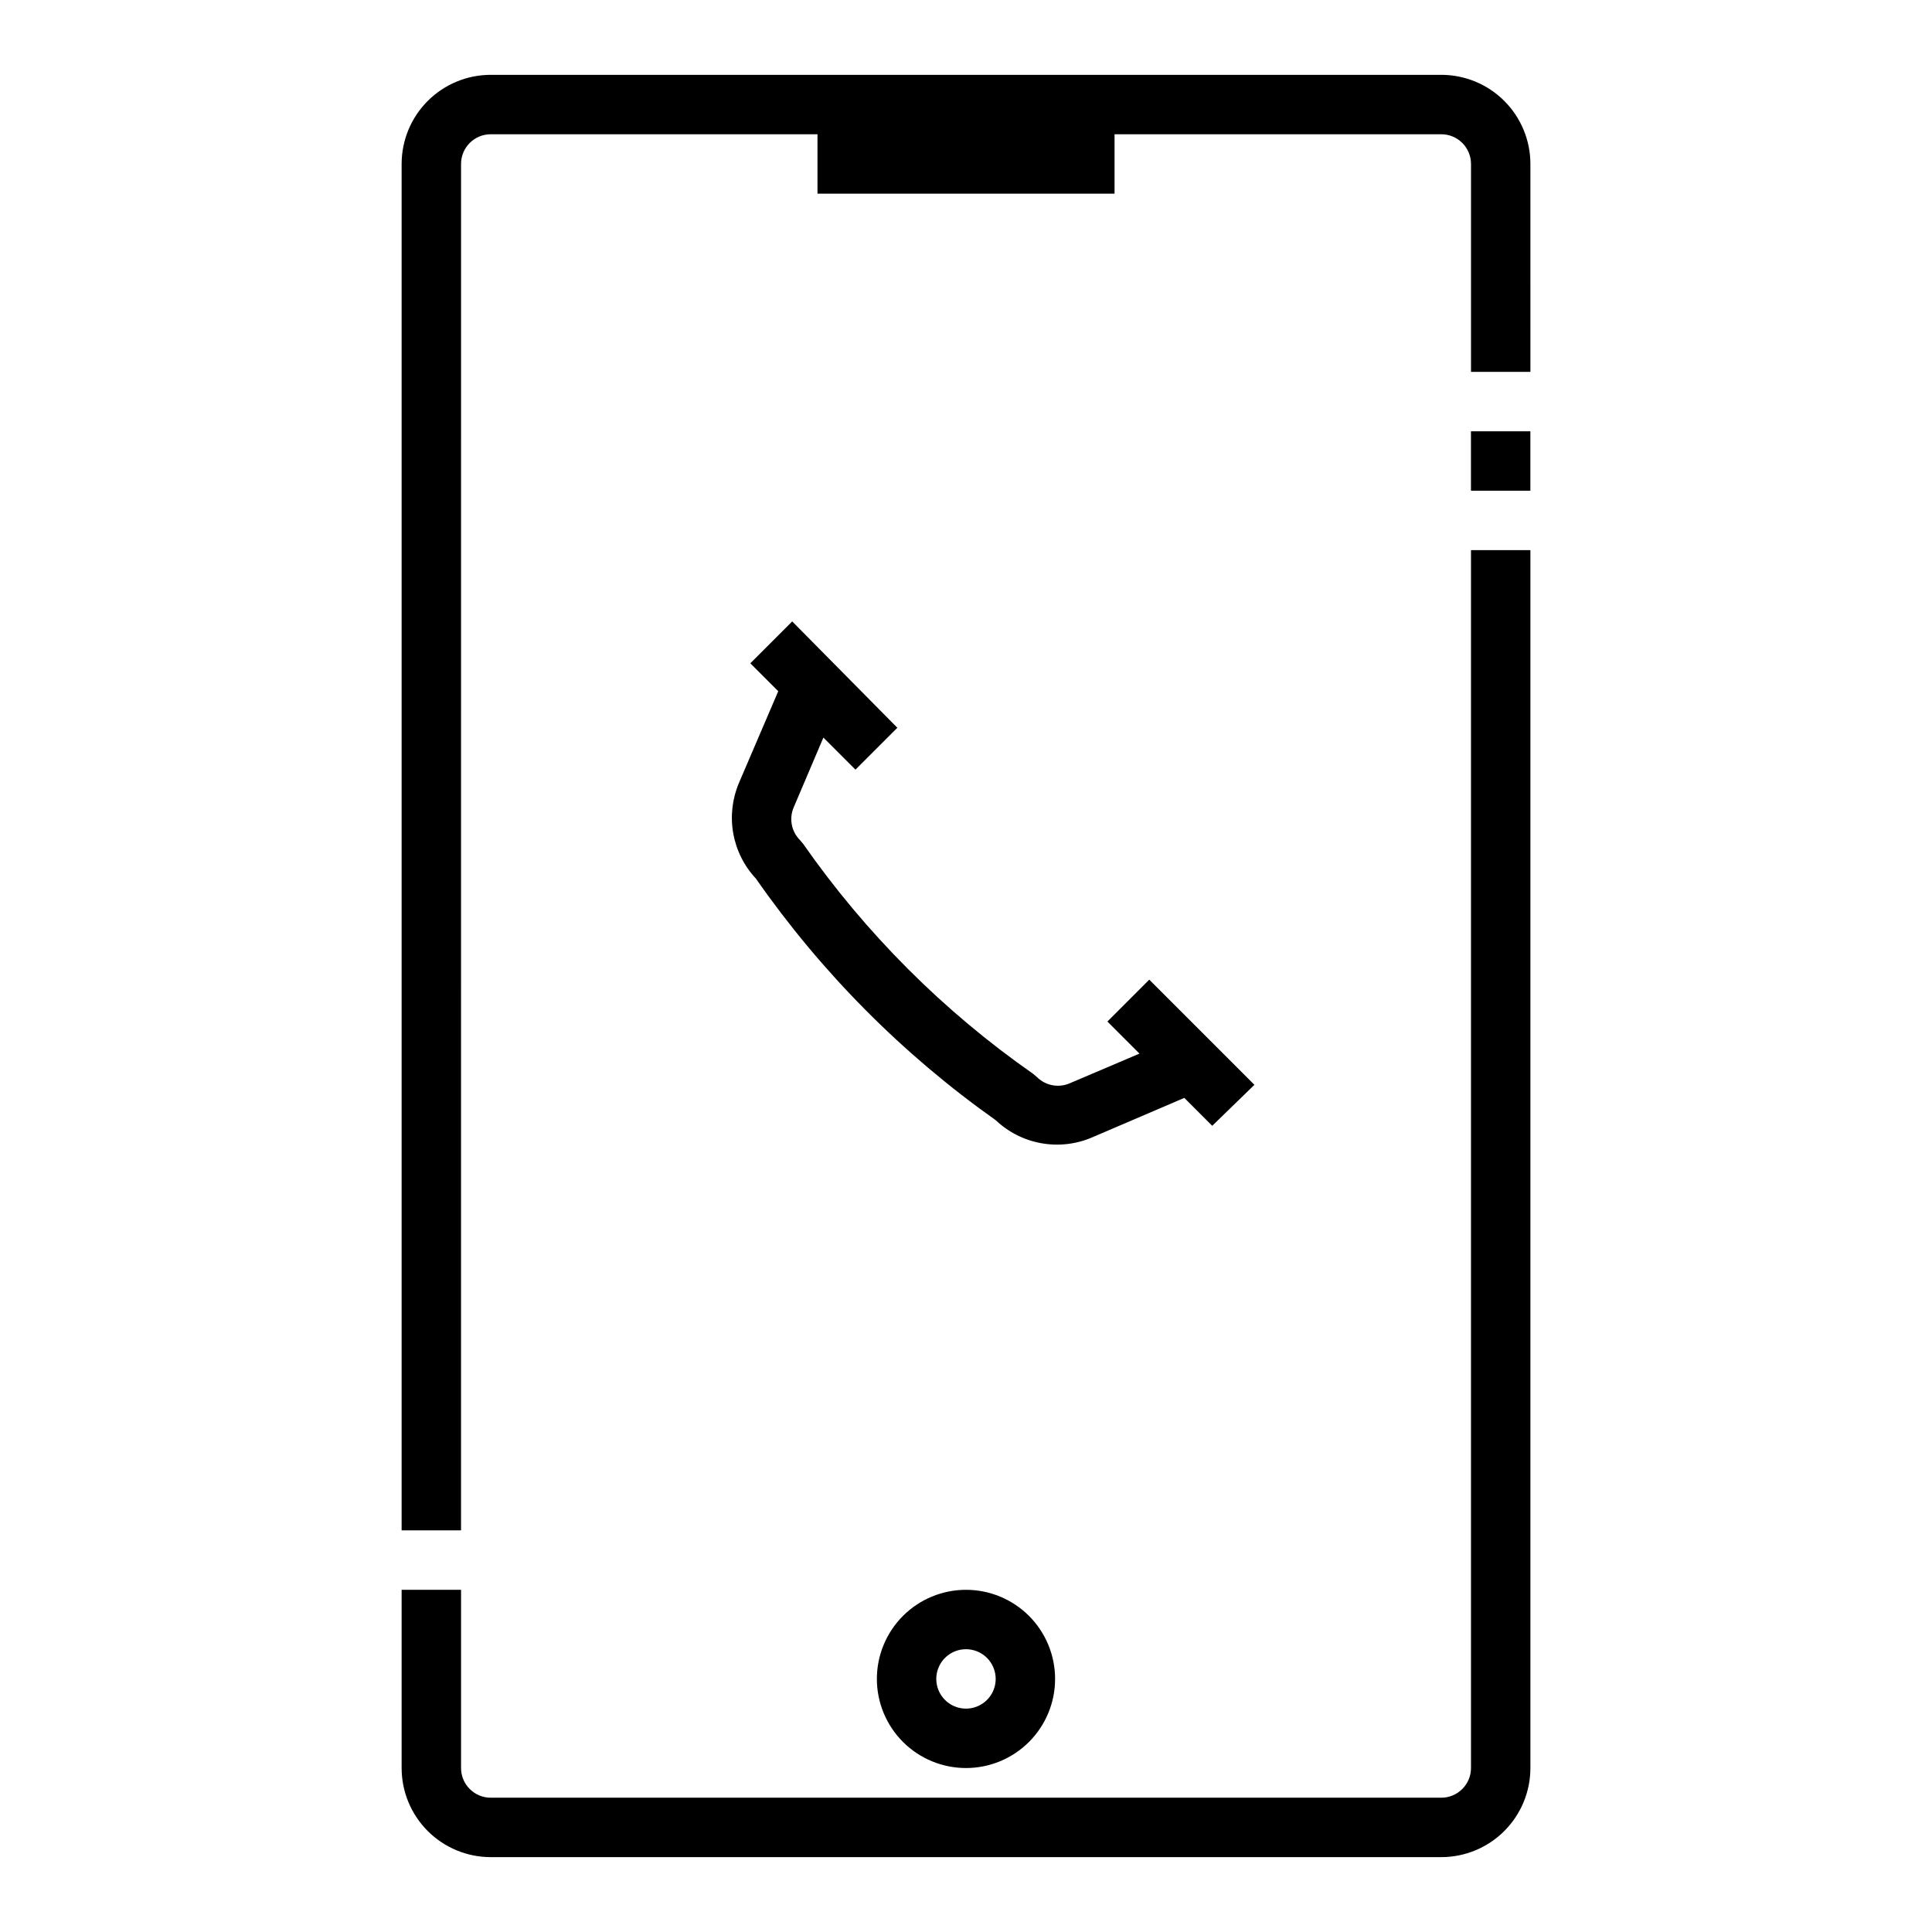
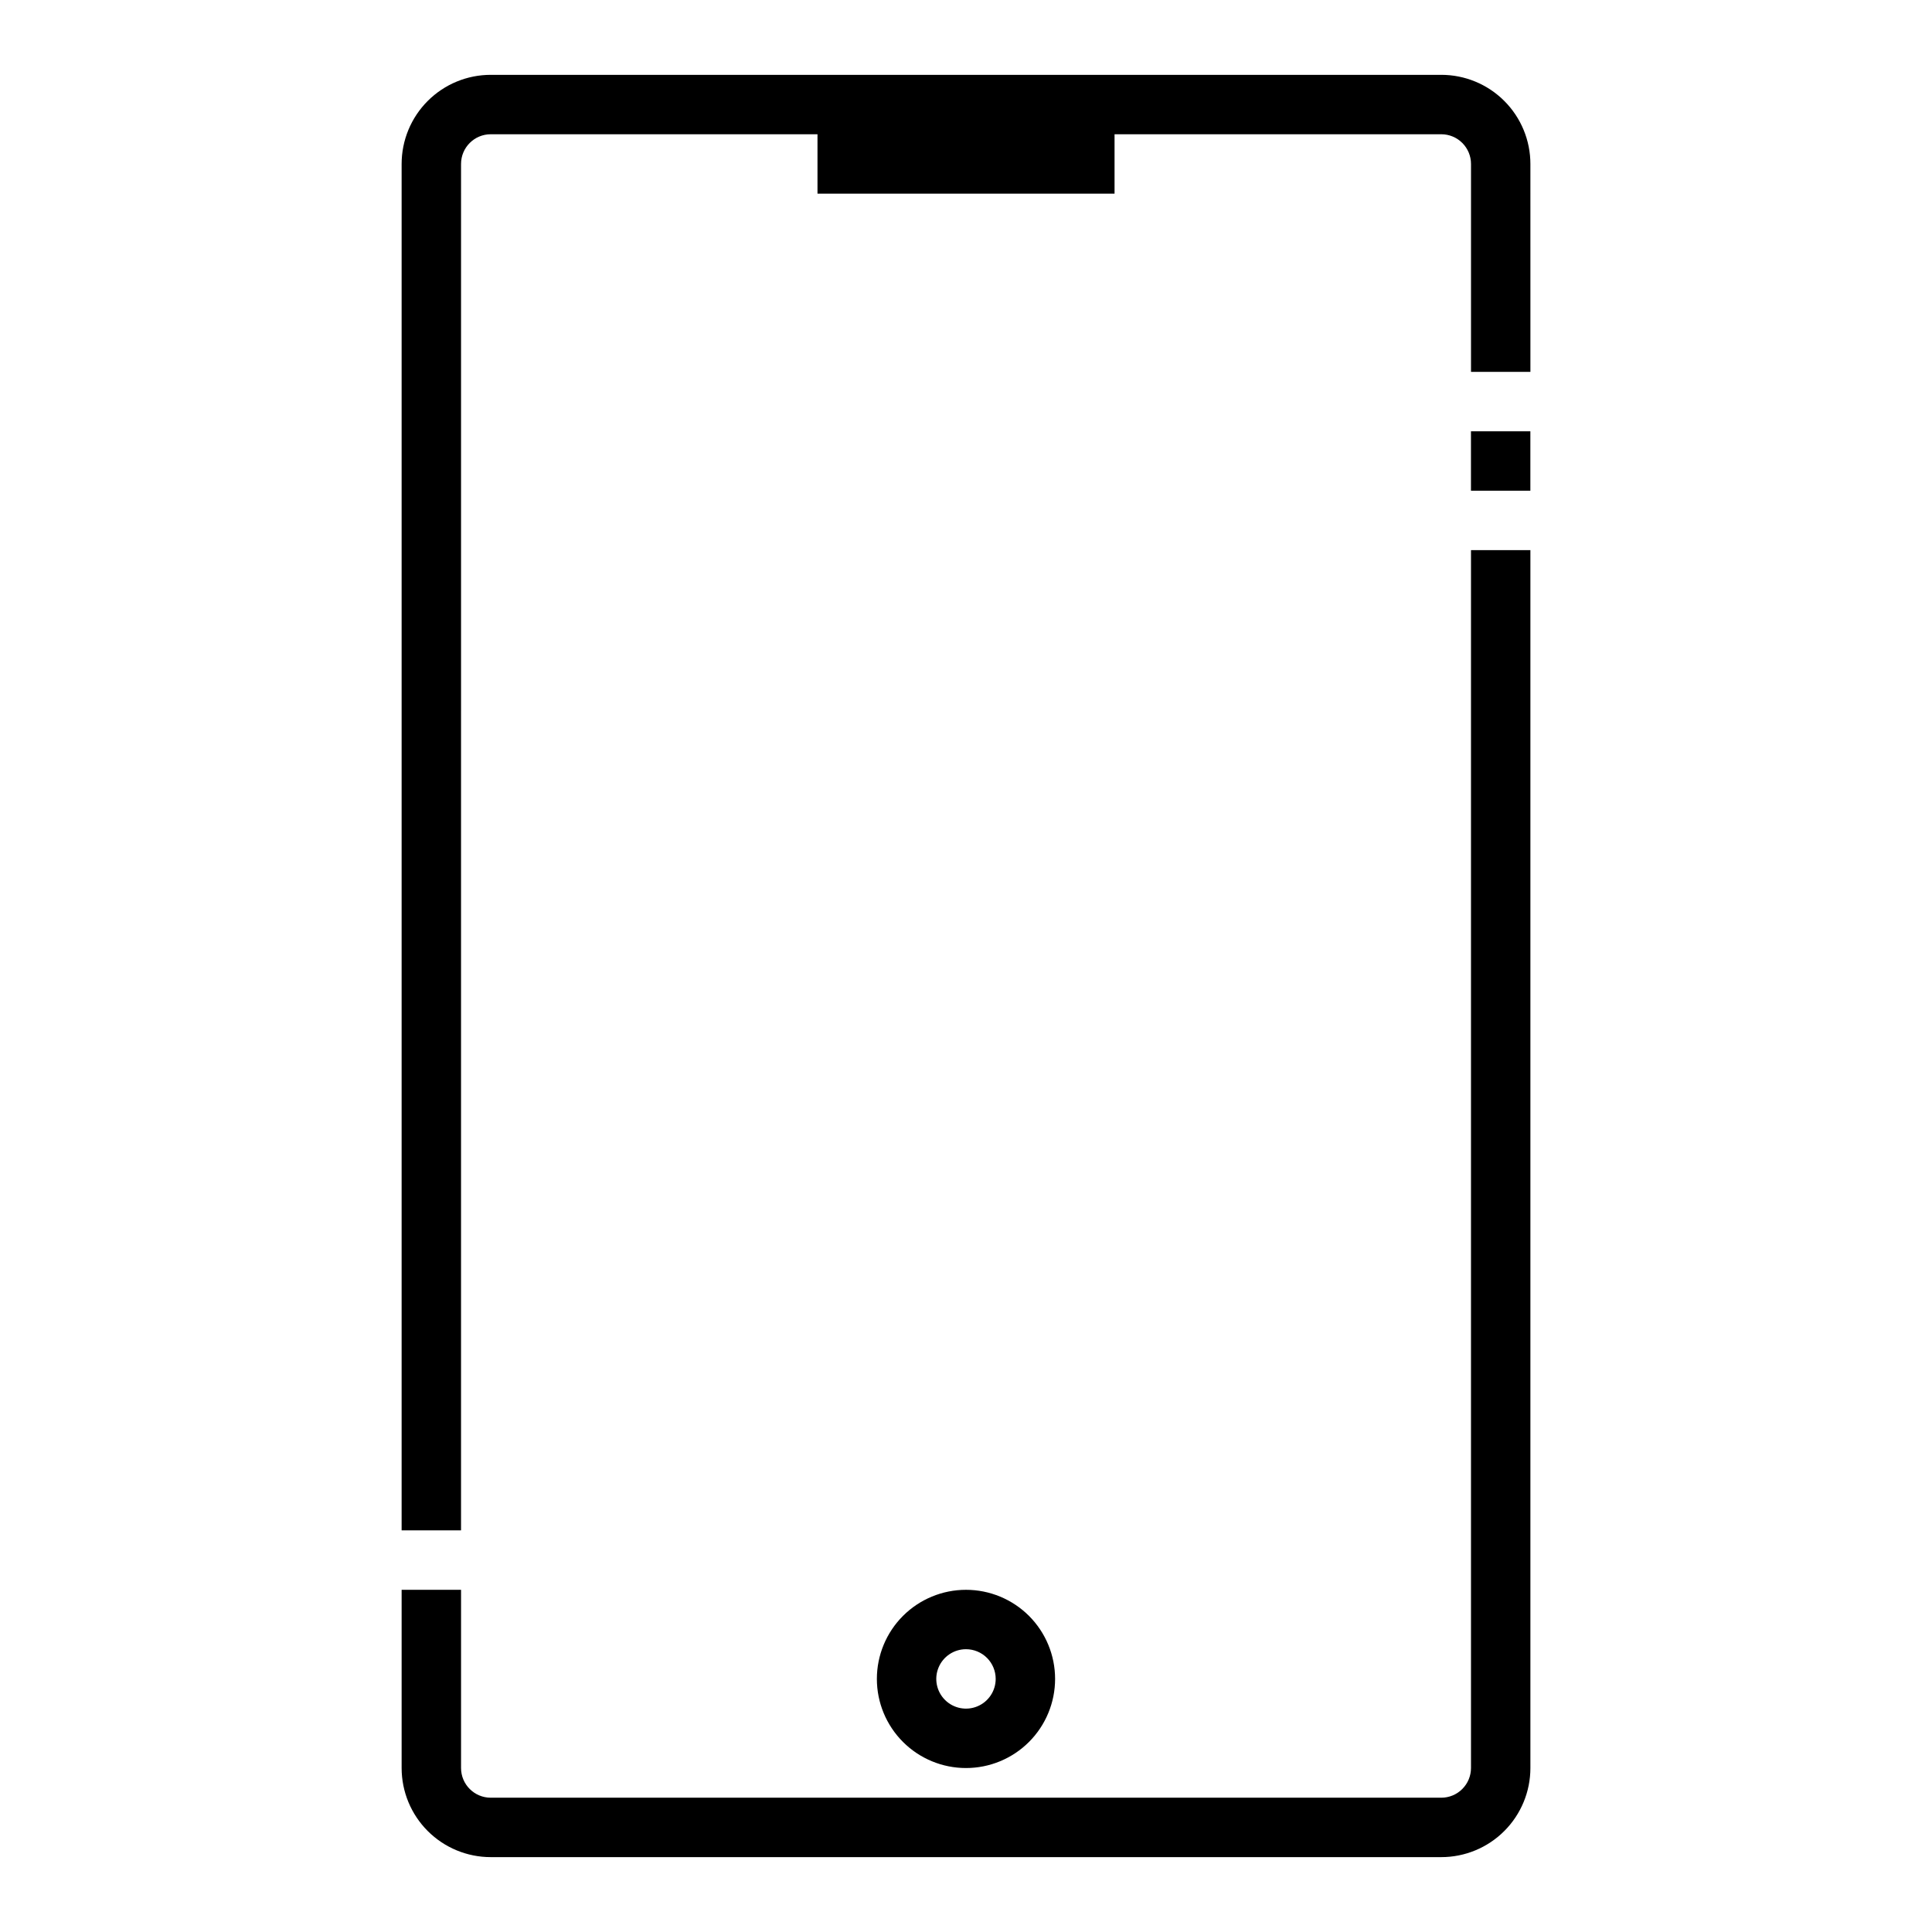
<svg xmlns="http://www.w3.org/2000/svg" fill="#000000" width="800px" height="800px" version="1.1" viewBox="144 144 512 512">
  <g>
    <path d="m549.57 612.54v-322.75h-15.742v322.75c0 2.09-0.832 4.09-2.309 5.566s-3.477 2.305-5.566 2.305h-251.9c-4.348 0-7.871-3.523-7.871-7.871v-47.23h-15.746v47.23c0 6.262 2.488 12.27 6.918 16.699 4.43 4.43 10.434 6.918 16.699 6.918h251.9c6.266 0 12.273-2.488 16.699-6.918 4.43-4.43 6.918-10.438 6.918-16.699z" />
    <path d="m533.82 258.3h15.742v15.742h-15.742z" />
    <path d="m549.57 187.45c0-6.262-2.488-12.27-6.918-16.699-4.426-4.43-10.434-6.918-16.699-6.918h-251.9c-6.266 0-12.27 2.488-16.699 6.918-4.43 4.43-6.918 10.438-6.918 16.699v362.11h15.742l0.004-362.11c0-4.348 3.523-7.871 7.871-7.871h86.59v15.742h78.723v-15.742h86.59c2.09 0 4.09 0.828 5.566 2.305 1.477 1.477 2.309 3.481 2.309 5.566v55.105h15.742z" />
    <path d="m376.38 588.93c0 6.266 2.488 12.273 6.918 16.699 4.426 4.43 10.434 6.918 16.699 6.918 6.262 0 12.27-2.488 16.699-6.918 4.426-4.426 6.914-10.434 6.914-16.699 0-6.262-2.488-12.27-6.914-16.699-4.43-4.426-10.438-6.914-16.699-6.914-6.266 0-12.273 2.488-16.699 6.914-4.43 4.43-6.918 10.438-6.918 16.699zm31.488 0c0 3.184-1.918 6.055-4.859 7.273-2.941 1.219-6.328 0.547-8.578-1.707-2.254-2.25-2.926-5.637-1.707-8.578 1.219-2.941 4.09-4.859 7.273-4.859 2.086 0 4.09 0.828 5.566 2.305 1.477 1.477 2.305 3.481 2.305 5.566z" />
-     <path d="m433.61 445.34 24.246-10.391 7.398 7.398 11.18-10.859-27.867-27.867-11.098 11.098 8.5 8.5-18.5 7.871v0.004c-2.953 1.27-6.383 0.613-8.66-1.652l-1.023-0.867c-23.734-16.57-44.359-37.195-60.93-60.93l-0.867-1.023c-2.266-2.277-2.918-5.707-1.652-8.66l7.871-18.5 8.5 8.5 11.098-11.098-27.863-28.18-11.098 11.098 7.398 7.398-10.391 24.246v0.004c-1.801 4.215-2.336 8.863-1.539 13.379s2.891 8.699 6.027 12.047c17.316 24.844 38.809 46.5 63.527 64 3.371 3.195 7.613 5.328 12.191 6.125 4.582 0.801 9.293 0.23 13.551-1.641z" />
  </g>
</svg>